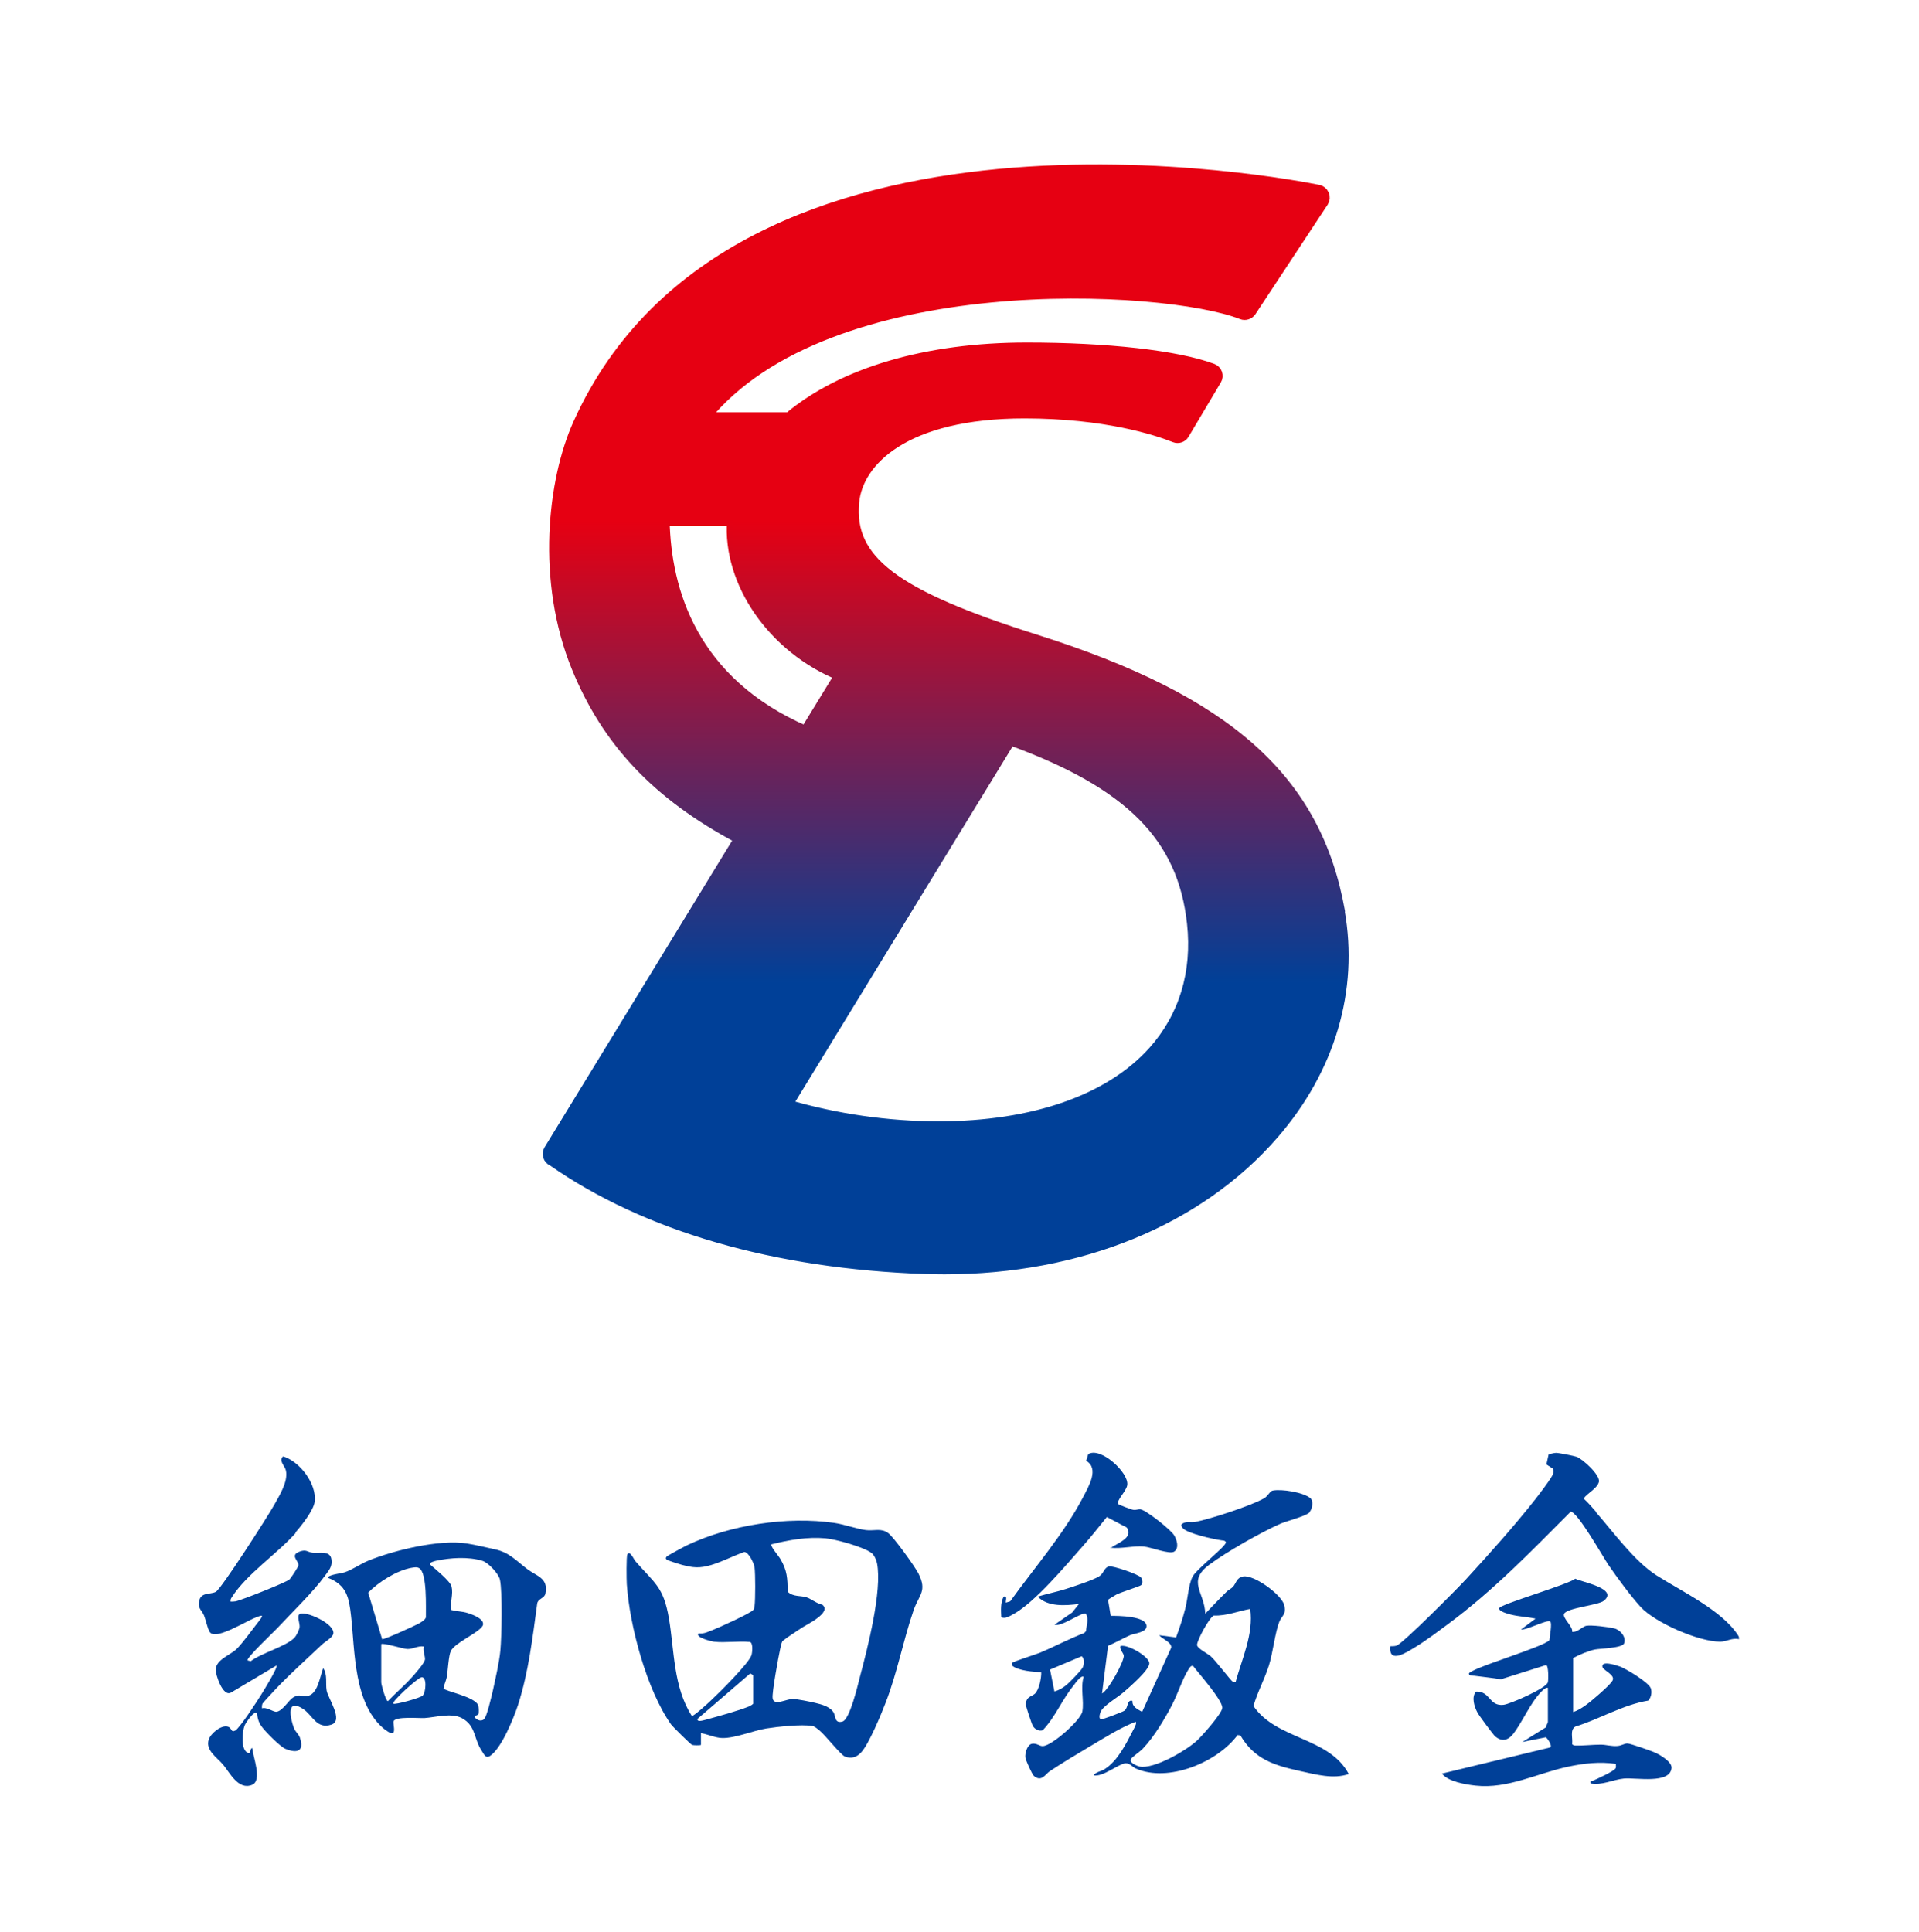
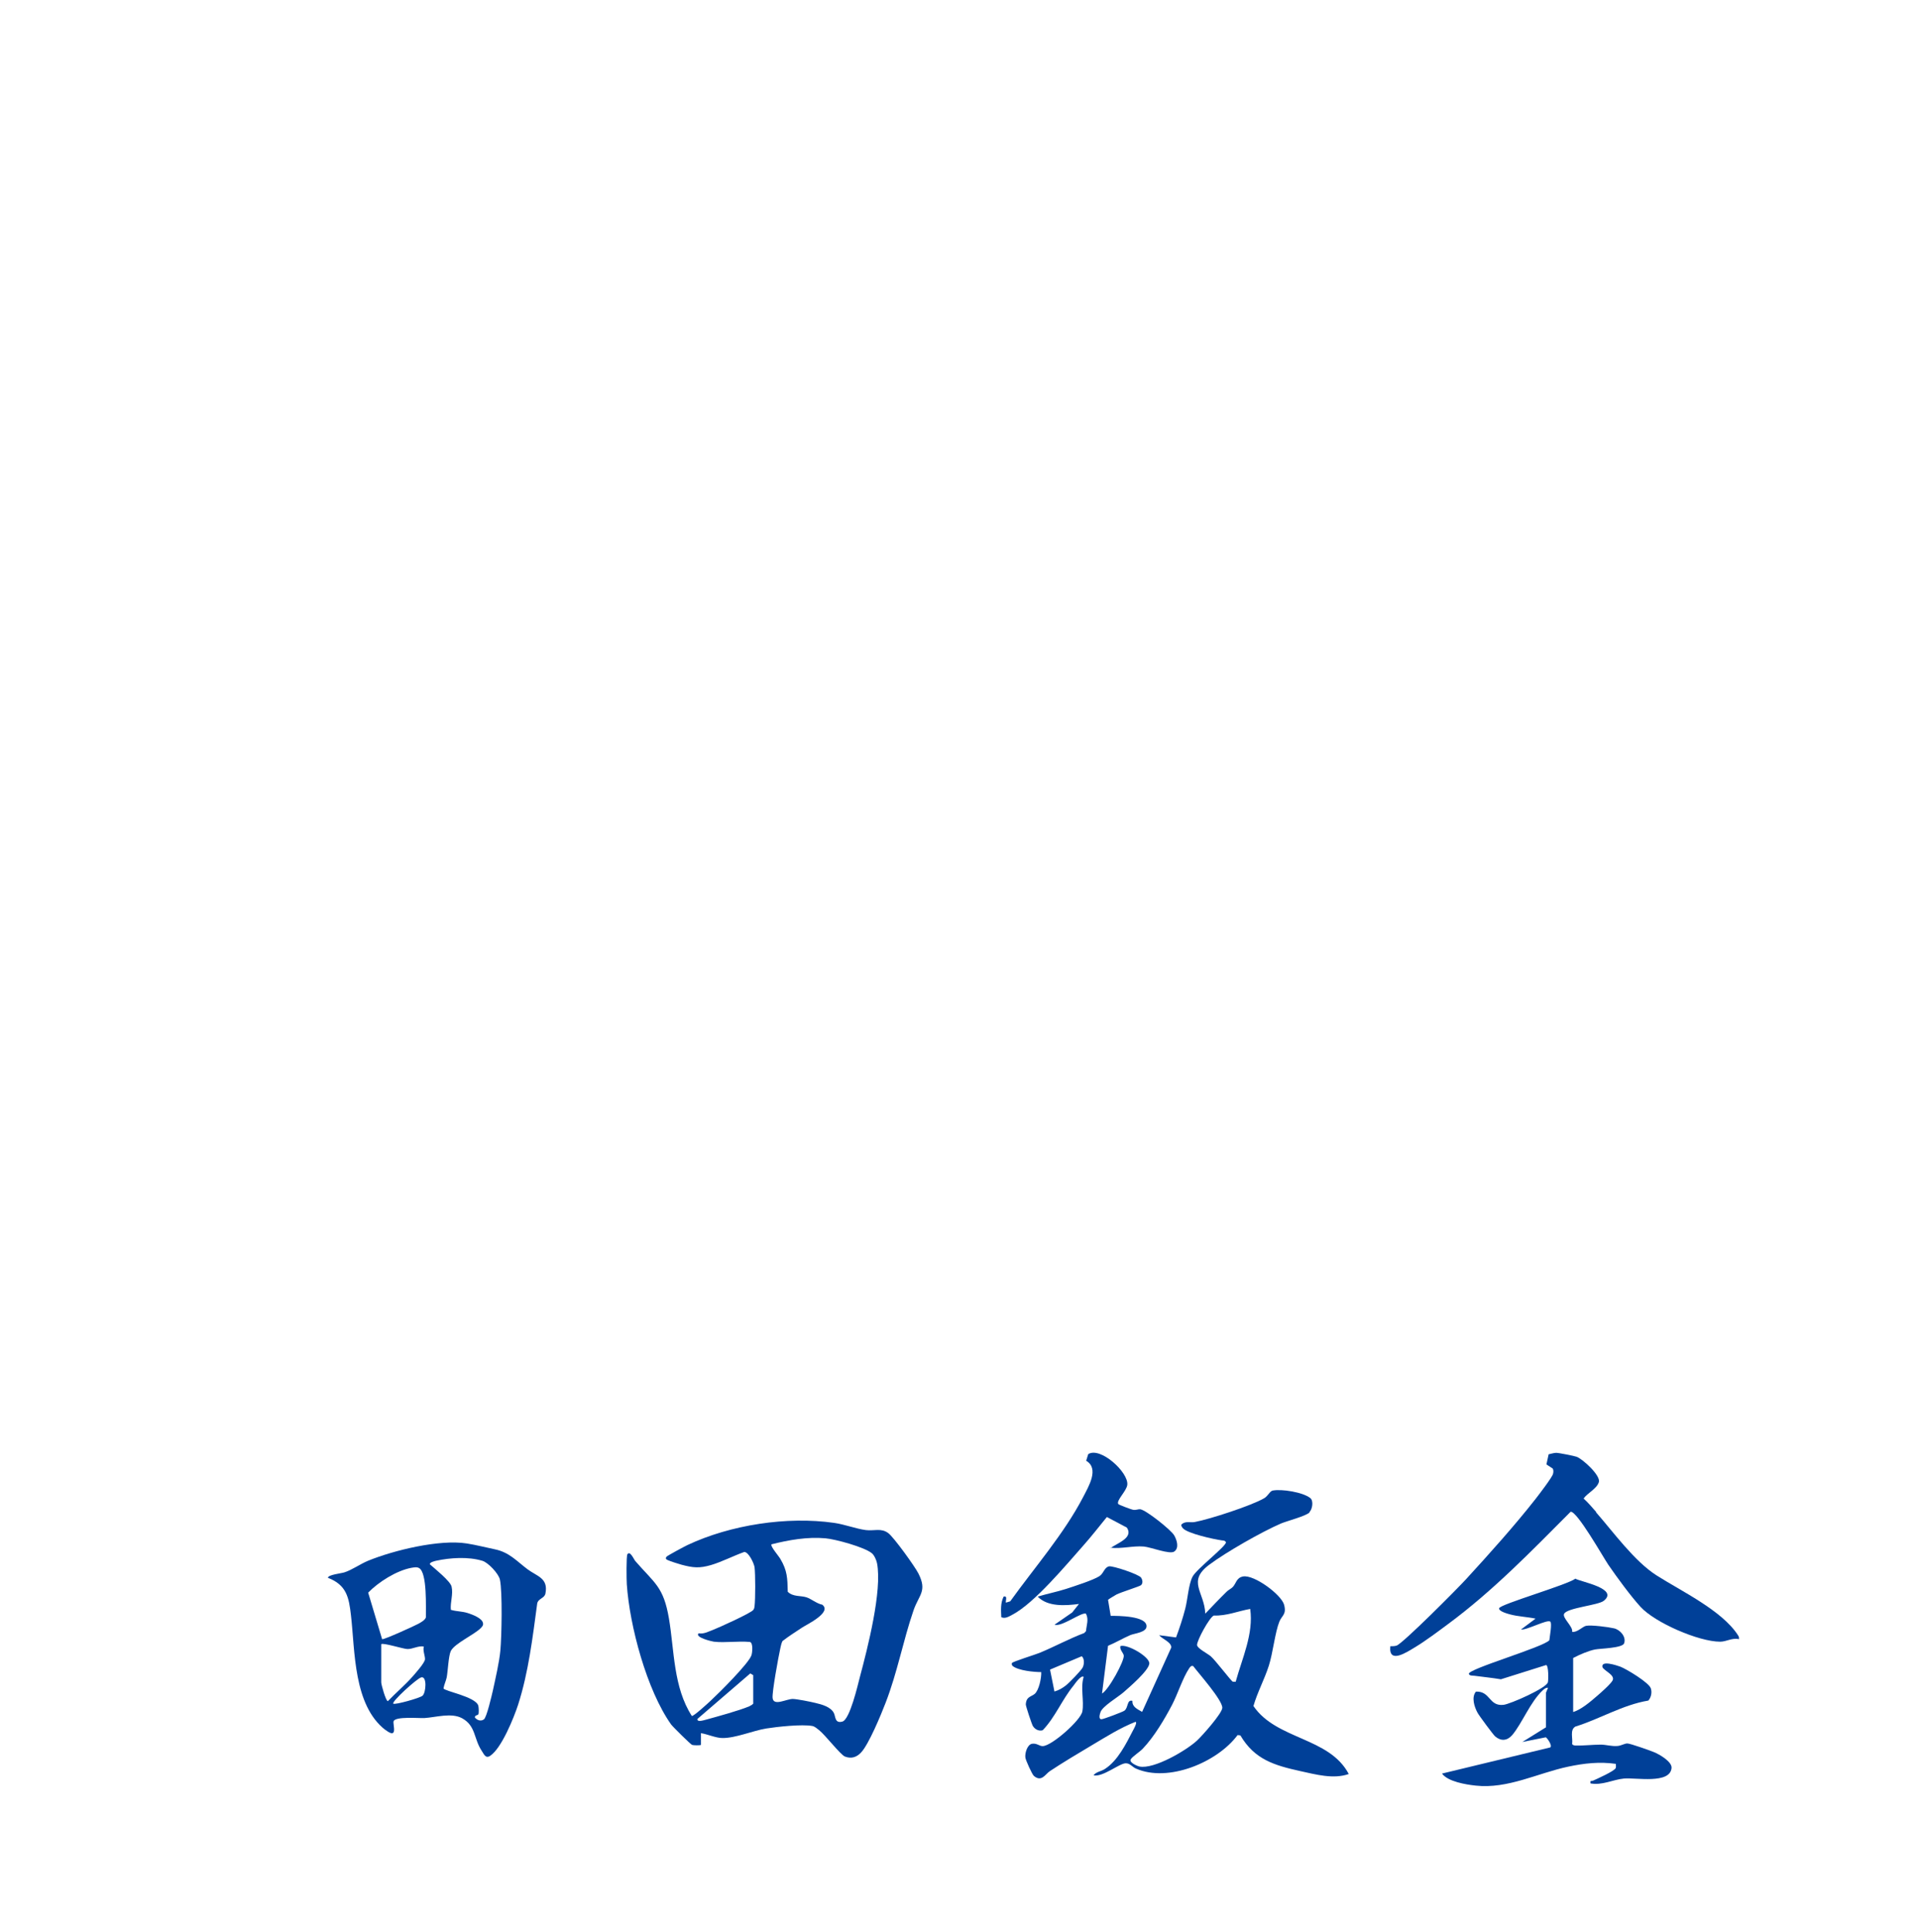
<svg xmlns="http://www.w3.org/2000/svg" id="uuid-17d0b88d-c031-4781-8576-a3f64123d5b9" data-name="レイヤー 1" viewBox="0 0 130.67 131.56">
  <defs>
    <style>
      .uuid-a86d0467-d70d-45c3-9c6d-dfaffe9a9043 {
        fill: none;
        stroke: url(#uuid-b52e6f12-7d9a-4faf-85c3-870ab5dd258b);
        stroke-linecap: round;
        stroke-linejoin: round;
        stroke-width: .75px;
      }

      .uuid-afba334c-78d7-448f-ba43-74f3fcd17804 {
        fill: #004098;
      }

      .uuid-9f7db462-cb8d-4633-83b0-283739e47f38 {
        fill: url(#uuid-b031734b-ccb6-45ca-86c6-01c5af08e95f);
      }
    </style>
    <linearGradient id="uuid-b52e6f12-7d9a-4faf-85c3-870ab5dd258b" data-name="名称未設定グラデーション 217" x1="64.42" y1="11.2" x2="64.42" y2="86.79" gradientUnits="userSpaceOnUse">
      <stop offset=".32" stop-color="#e60012" />
      <stop offset=".74" stop-color="#004098" />
    </linearGradient>
    <linearGradient id="uuid-b031734b-ccb6-45ca-86c6-01c5af08e95f" data-name="名称未設定グラデーション 197" x1="64.42" y1="11.57" x2="64.42" y2="86.41" gradientUnits="userSpaceOnUse">
      <stop offset=".32" stop-color="#e60012" />
      <stop offset=".74" stop-color="#004098" />
    </linearGradient>
  </defs>
  <g>
-     <path class="uuid-a86d0467-d70d-45c3-9c6d-dfaffe9a9043" d="M91.21,62.07c-1.6-8.99-7.6-14.35-20.72-18.5-9.62-3.04-12.74-5.4-12.36-9.39.27-2.8,3.48-6.06,11.63-6.06,5.51,0,8.99,1.14,10.24,1.64.23.09.49,0,.61-.21l2.2-3.7c.08-.13.09-.28.04-.42-.05-.14-.16-.25-.3-.3-2.42-.9-7.15-1.43-12.65-1.43-6.79,0-12.52,1.69-16.17,4.75h-5.78c8.38-10.44,31.42-9.13,36.62-7.07.22.09.47,0,.6-.19l4.92-7.46c.09-.14.11-.31.04-.47s-.2-.27-.36-.3c-1.61-.33-39.66-7.84-50.37,15.88-1.75,3.86-2.52,10.71-.11,16.6,2.03,4.95,5.35,8.62,11.09,11.66l-12.98,21.22c-.07.12-.09.27-.05.4.04.14.14.25.27.31,0,0,0,0,.01,0,6.38,4.46,15.16,7,25.38,7.35.43.01.87.02,1.3.02,9.19,0,17.3-3.31,22.4-9.19,3.84-4.43,5.43-9.81,4.48-15.15ZM78.53,71.62c-2.96,3.29-8.15,5.11-14.63,5.11-3.44,0-6.99-.51-10.32-1.49l15.21-24.87c8.17,2.97,11.77,6.61,12.41,12.49.37,3.38-.56,6.4-2.66,8.75ZM57.21,45.97l-2.35,3.84c-7.73-3.36-9.54-9.57-9.64-14.38h4.66c-.31,4.24,2.78,8.69,7.32,10.54Z" />
-     <path class="uuid-9f7db462-cb8d-4633-83b0-283739e47f38" d="M91.21,62.07c-1.6-8.99-7.6-14.35-20.72-18.5-9.62-3.04-12.74-5.4-12.36-9.39.27-2.8,3.48-6.06,11.63-6.06,5.51,0,8.99,1.14,10.24,1.64.23.09.49,0,.61-.21l2.2-3.7c.08-.13.09-.28.04-.42-.05-.14-.16-.25-.3-.3-2.42-.9-7.15-1.43-12.65-1.43-6.79,0-12.52,1.69-16.17,4.75h-5.78c8.38-10.44,31.42-9.13,36.62-7.07.22.09.47,0,.6-.19l4.92-7.46c.09-.14.11-.31.04-.47s-.2-.27-.36-.3c-1.61-.33-39.66-7.84-50.37,15.88-1.75,3.86-2.52,10.71-.11,16.6,2.03,4.95,5.35,8.62,11.09,11.66l-12.98,21.22c-.07.12-.09.27-.05.4.04.14.14.25.27.31,0,0,0,0,.01,0,6.38,4.46,15.16,7,25.38,7.35.43.01.87.02,1.3.02,9.19,0,17.3-3.31,22.4-9.19,3.84-4.43,5.43-9.81,4.48-15.15ZM78.53,71.62c-2.96,3.29-8.15,5.11-14.63,5.11-3.44,0-6.99-.51-10.32-1.49l15.21-24.87c8.17,2.97,11.77,6.61,12.41,12.49.37,3.38-.56,6.4-2.66,8.75ZM57.21,45.97l-2.35,3.84c-7.73-3.36-9.54-9.57-9.64-14.38h4.66c-.31,4.24,2.78,8.69,7.32,10.54Z" />
-   </g>
+     </g>
  <g>
    <path class="uuid-afba334c-78d7-448f-ba43-74f3fcd17804" d="M89.17,102.99c-.26.25-1.5.57-1.94.75-1.32.57-3.74,1.95-4.89,2.81-1.53,1.14-.32,1.86-.27,3.33.48-.5.95-1,1.45-1.49.13-.13.3-.2.42-.32.24-.25.24-.63.7-.72.75-.14,2.61,1.23,2.8,1.93.17.66-.14.71-.32,1.13-.3.74-.44,2.13-.72,3.01-.3.94-.78,1.81-1.05,2.75,1.57,2.31,5.16,2.11,6.49,4.63-1.04.37-2.25.03-3.31-.2-1.75-.39-3.1-.78-4.07-2.43l-.19-.02c-1.37,1.85-4.72,3.25-6.92,2.28-.24-.1-.41-.37-.7-.36-.44.01-1.56.96-2.19.82.17-.24.53-.27.77-.43.88-.56,1.45-1.72,1.92-2.63.03-.05.33-.58.16-.58-1.04.41-2,1.02-2.96,1.59s-1.98,1.18-2.87,1.77c-.31.21-.56.76-1.08.32-.12-.1-.56-1.07-.58-1.25-.04-.3.13-.89.46-.94s.49.17.73.16c.62-.02,2.59-1.77,2.69-2.36.13-.7-.14-1.63.09-2.35-.17-.16-.6.47-.69.59-.78.95-1.25,2.16-2.1,3.04-.26.08-.53-.06-.67-.29-.07-.11-.49-1.37-.48-1.47.03-.53.35-.51.6-.71.3-.25.47-1.11.45-1.49-.5,0-1.54-.1-1.94-.41-.07-.06-.08-.15-.05-.21.04-.09,1.59-.57,1.88-.69,1.02-.42,2-.96,3.04-1.35l.12-.13c.03-.4.2-.79,0-1.18-.25-.17-1.68.93-2.14.74l1.2-.83.46-.58c-.91.12-2.13.21-2.81-.5.63-.19,1.29-.32,1.92-.52.55-.18,1.84-.59,2.28-.87.29-.18.33-.6.66-.67.25-.05,2.03.54,2.18.77.1.15.14.37,0,.51-.1.09-1.37.48-1.68.64-.09.05-.56.33-.57.36l.18,1.09c.51,0,2.45,0,2.44.71,0,.42-.81.48-1.1.6-.51.22-1.01.52-1.52.73l-.41,3.25c.45-.24,1.53-2.22,1.48-2.59-.03-.19-.29-.39-.23-.64.48-.16,2.01.74,1.97,1.19-.04.48-1.35,1.6-1.76,1.96-.38.33-1.42.94-1.56,1.34-.04.11-.17.5.07.49.12,0,1.45-.5,1.55-.58.28-.19.16-.78.55-.67-.03.42.36.57.66.75l1.98-4.37c.05-.37-.63-.6-.82-.85l1.15.15c.24-.64.46-1.31.63-1.97.16-.63.22-1.63.49-2.16s2.28-2.06,2.28-2.35c-.08-.13-.16-.11-.29-.13-.53-.07-2.35-.47-2.65-.83-.04-.05-.14-.18-.09-.25.26-.26.61-.11.91-.17.99-.18,3.91-1.13,4.74-1.63.24-.15.38-.48.56-.51.61-.12,2.06.11,2.56.51.24.19.14.77-.06.96ZM85.13,109.56c-.85.15-1.59.48-2.48.45-.3.13-1.14,1.68-1.14,2,0,.23.72.59.93.77.32.27,1.39,1.69,1.5,1.73.06.02.13,0,.2.01.44-1.6,1.23-3.27.99-4.96ZM71.81,115.18c.3-.09.54-.23.78-.42.22-.17,1-.98,1.12-1.19s.15-.62-.05-.79l-2.16.91.3,1.49ZM81.24,113.45c-.13-.05-.21.07-.27.16-.43.64-.78,1.75-1.16,2.48-.52.99-1.22,2.17-1.99,2.98-.2.22-.73.55-.83.74-.11.21.45.45.6.48.98.2,3.17-1.08,3.91-1.76.34-.31,1.73-1.87,1.73-2.24,0-.54-1.6-2.33-1.99-2.85Z" />
    <path class="uuid-afba334c-78d7-448f-ba43-74f3fcd17804" d="M47.73,118v.82c-.08.04-.5.03-.6,0-.1-.03-1.32-1.24-1.43-1.39-1.66-2.34-2.83-6.72-3.02-9.56-.02-.28-.04-1.91.04-2.03.18-.28.43.33.54.46,1.32,1.52,1.92,1.74,2.29,3.91s.29,4.67,1.56,6.64c.14.01,1.09-.86,1.28-1.04.53-.49,2.6-2.54,2.78-3.1.06-.19.12-.83-.1-.9-.79-.08-1.68.07-2.46-.02-.16-.02-1.32-.3-1.04-.57.36.06.64-.11.97-.23.39-.15,2.63-1.16,2.76-1.37.06-.1.07-.14.08-.25.06-.49.06-2.17,0-2.65-.04-.26-.39-1.03-.7-1.04-.73.26-1.52.67-2.26.89-.79.23-1.22.19-2.01-.02-.19-.05-.78-.24-.93-.31-.11-.05-.19-.1-.1-.23.04-.07,1.26-.72,1.43-.8,2.93-1.38,6.79-1.97,9.99-1.51.71.1,1.52.41,2.16.49.56.07,1.04-.16,1.53.21.38.29,1.81,2.27,2.05,2.75.61,1.21.03,1.44-.34,2.52-.71,2.07-1.09,4.2-1.9,6.29-.3.78-1.14,2.82-1.67,3.38-.3.32-.67.44-1.1.27-.31-.13-1.33-1.46-1.76-1.8-.13-.1-.29-.25-.46-.28-.7-.13-2.38.05-3.13.17-.92.15-2.09.66-2.99.65-.44,0-1.01-.26-1.45-.33ZM59.37,105.77c-.5-.42-2.48-.96-3.16-1.02-1.24-.11-2.48.11-3.68.41-.09.13.5.8.61,1,.47.79.48,1.31.5,2.23.36.36.89.25,1.28.38.29.09.72.44,1.07.5.69.53-1.08,1.36-1.39,1.57-.45.3-.9.58-1.32.91-.08.16-.11.34-.15.51-.12.54-.57,2.98-.52,3.37.07.57.93.06,1.37.06.27,0,1.22.19,1.54.27.43.1,1.07.27,1.27.71.11.24.06.7.57.56s1.05-2.49,1.19-3.03c.52-1.94,1.53-5.88,1.17-7.75-.04-.21-.19-.55-.35-.68ZM51.29,115.97v-1.9l-.2-.12-3.6,3.1c-.04.26.48.07.62.04.76-.21,2.23-.61,2.91-.9.08-.04.26-.13.28-.21Z" />
    <path class="uuid-afba334c-78d7-448f-ba43-74f3fcd17804" d="M26.24,117.8c-2.18-1.69-2.06-5.36-2.34-7.79-.14-1.24-.3-2.08-1.57-2.57,0-.21.91-.3,1.12-.37.53-.17,1.08-.57,1.61-.79,1.76-.72,4.86-1.47,6.72-1.18.64.1,1.29.27,1.92.4.97.2,1.47.79,2.21,1.35.65.49,1.44.6,1.23,1.66-.06.33-.5.34-.56.68-.31,2.3-.59,4.68-1.3,6.89-.29.89-1.13,2.97-1.9,3.48-.31.21-.42-.1-.58-.34-.55-.83-.39-1.7-1.34-2.22-.73-.39-1.78-.06-2.56-.01-.36.02-1.98-.13-2.1.22-.07.2.34,1.28-.56.58ZM32.57,116.74c-.03.06-.27.06-.23.22.16.18.4.27.61.12.19-.13.53-1.62.61-1.96.17-.78.44-1.95.51-2.72.09-.93.15-4.01-.03-4.84-.09-.41-.81-1.17-1.2-1.28-.97-.29-2.17-.21-3.15,0-.08.02-.48.11-.41.25.33.29,1.39,1.14,1.47,1.51.12.53-.1,1.06-.05,1.58.4.12.73.09,1.15.22.31.1,1,.35,1.04.7.03.14-.08.25-.17.34-.46.45-1.76,1.03-2.02,1.54-.16.32-.2,1.35-.28,1.79-.05.25-.18.5-.22.76.05.19,2.19.56,2.37,1.18.03.12.05.5,0,.59ZM28.01,106.76c-1.01.19-2.23.96-2.94,1.69l.95,3.17c.13.04,2.22-.91,2.49-1.06.17-.1.42-.23.49-.42-.01-.65.1-3.04-.46-3.36-.15-.09-.35-.05-.52-.02ZM25.96,111.95v2.61c0,.16.31,1.27.45,1.28.54-.56,1.14-1.07,1.66-1.65.2-.23.85-.95.87-1.2.01-.23-.16-.59-.08-.87-.38-.07-.76.18-1.12.17-.26,0-1.67-.45-1.78-.33ZM26.79,116.01c.11.09,1.8-.38,1.98-.54.24-.2.32-1.36-.09-1.25-.31.09-2.04,1.67-1.9,1.79Z" />
-     <path class="uuid-afba334c-78d7-448f-ba43-74f3fcd17804" d="M105.41,114.93c-.15-.02-.26.08-.36.17-.85.79-1.41,2.26-2.08,3.05-.34.39-.76.43-1.16.09-.13-.11-1.1-1.42-1.2-1.61-.22-.4-.43-1.06-.11-1.44,1-.04.87,1.01,1.88.9.48-.06,2.95-1.15,3.02-1.54.04-.18.05-1.14-.12-1.17l-3.08.97c-.6-.1-1.21-.16-1.81-.24-.1-.01-.34.01-.37-.13-.08-.33,5.09-1.82,5.48-2.29.02-.23.2-1.17.06-1.27-.22-.16-1.61.6-1.99.54l.99-.74c-.56-.12-1.19-.14-1.74-.29-.15-.04-.79-.21-.74-.42.07-.27,4.64-1.59,5.19-2.01.38.22,2.99.67,1.93,1.51-.39.3-2.45.47-2.69.87-.17.27.63.89.54,1.24.34.06.72-.37.95-.41.35-.07,1.52.08,1.9.17.41.09.85.57.69,1.02-.11.33-1.62.35-1.98.42-.48.1-1.05.35-1.49.58v3.68c.55-.17,1.16-.69,1.61-1.08.24-.2.98-.86,1.08-1.08.16-.36-.53-.62-.69-.88-.14-.52.98-.13,1.21-.05.42.16,1.96,1.09,2.08,1.48.09.28.02.61-.17.83-1.75.29-3.29,1.25-4.97,1.77-.39.23-.16.79-.22,1.18.02.08.15.11.22.11.51.02,1.18-.06,1.73-.06.37,0,.74.13,1.16.09.26-.03.46-.17.65-.17.2,0,1.54.48,1.81.59.37.15,1.24.65,1.2,1.08-.1,1.12-2.45.64-3.25.72-.73.07-1.49.48-2.27.33-.04-.24.06-.13.18-.19.27-.12,1.46-.65,1.54-.86.03-.08,0-.19.01-.28-1.11-.16-2.16-.04-3.25.19-2.08.44-4.11,1.53-6.3,1.29-.66-.07-1.89-.27-2.29-.82l7.37-1.78c.16-.12-.19-.62-.3-.69l-1.6.32,1.61-1c0-.1.13-.3.13-.37v-2.36Z" />
-     <path class="uuid-afba334c-78d7-448f-ba43-74f3fcd17804" d="M20.13,104.39c-1.24,1.4-3.35,2.8-4.35,4.38-.06.1-.1.16-.08.29.12,0,.23,0,.35-.02.46-.1,3.28-1.23,3.64-1.47.1-.07.61-.85.63-.98.04-.3-.64-.7.12-.95.44-.15.5.06.85.09.46.05,1.2-.17,1.28.46.07.48-.16.72-.42,1.08-.79,1.1-2.3,2.56-3.27,3.6-.27.29-2.07,1.98-2.03,2.19l.22.06c.71-.55,2.39-1,2.97-1.59.14-.14.34-.54.36-.73.03-.23-.2-.75,0-.89.35-.25,2.39.63,2.3,1.32-.03.27-.56.55-.77.75-1.01.96-2.24,2.06-3.18,3.06-.12.13-.84.9-.87.96-.05.11-.05.21-.04.33.31-.12.79.28,1.01.23.44-.09.8-.81,1.16-1,.4-.21.5-.04.84-.06.8-.05.92-1.33,1.16-1.91.3.44.15,1.02.23,1.51.08.54,1.19,2.06.32,2.34-1,.33-1.27-.64-1.92-1.07-1.17-.77-.88.62-.63,1.29.1.27.33.42.41.66.32.96-.21,1.09-1,.76-.35-.15-1.44-1.24-1.65-1.58-.16-.24-.26-.56-.26-.86-.2-.19-.78.68-.85.85-.17.43-.29,1.67.23,1.88.21.09.11-.35.29-.33.05.61.7,2.21-.02,2.5-.93.38-1.51-.83-1.97-1.38-.4-.48-1.23-.98-.97-1.72.14-.41.86-1.01,1.31-.86.27.09.18.42.49.26.29-.15,1.52-2.04,1.77-2.45.15-.24,1.15-1.86,1.04-1.98l-3.09,1.84c-.56.34-1.06-1.21-1.05-1.55.01-.7,1.02-1,1.45-1.44.41-.42.98-1.21,1.36-1.7.06-.08.4-.48.33-.54-.63.02-3.14,1.82-3.56,1.09-.14-.23-.25-.78-.37-1.09-.14-.35-.42-.47-.35-.93.1-.7.73-.49,1.14-.69.36-.17,3.56-5.17,3.96-5.89.36-.65.98-1.61.82-2.37-.06-.31-.53-.68-.19-.97,1.15.36,2.29,1.87,2.15,3.08-.07.59-.91,1.65-1.31,2.1Z" />
+     <path class="uuid-afba334c-78d7-448f-ba43-74f3fcd17804" d="M105.41,114.93c-.15-.02-.26.08-.36.17-.85.79-1.41,2.26-2.08,3.05-.34.39-.76.43-1.16.09-.13-.11-1.1-1.42-1.2-1.61-.22-.4-.43-1.06-.11-1.44,1-.04.87,1.01,1.88.9.48-.06,2.95-1.15,3.02-1.54.04-.18.05-1.14-.12-1.17l-3.08.97c-.6-.1-1.21-.16-1.81-.24-.1-.01-.34.01-.37-.13-.08-.33,5.09-1.82,5.48-2.29.02-.23.2-1.17.06-1.27-.22-.16-1.61.6-1.99.54l.99-.74c-.56-.12-1.19-.14-1.74-.29-.15-.04-.79-.21-.74-.42.07-.27,4.64-1.59,5.19-2.01.38.22,2.99.67,1.93,1.51-.39.3-2.45.47-2.69.87-.17.27.63.89.54,1.24.34.06.72-.37.95-.41.35-.07,1.52.08,1.9.17.41.09.85.57.69,1.02-.11.33-1.62.35-1.98.42-.48.1-1.05.35-1.49.58v3.68c.55-.17,1.16-.69,1.61-1.08.24-.2.98-.86,1.08-1.08.16-.36-.53-.62-.69-.88-.14-.52.98-.13,1.21-.05.42.16,1.96,1.09,2.08,1.48.09.28.02.61-.17.83-1.75.29-3.29,1.25-4.97,1.77-.39.23-.16.79-.22,1.18.02.08.15.11.22.11.51.02,1.18-.06,1.73-.06.37,0,.74.13,1.16.09.26-.03.46-.17.65-.17.2,0,1.54.48,1.81.59.37.15,1.24.65,1.2,1.08-.1,1.12-2.45.64-3.25.72-.73.07-1.49.48-2.27.33-.04-.24.06-.13.18-.19.27-.12,1.46-.65,1.54-.86.03-.08,0-.19.01-.28-1.11-.16-2.16-.04-3.25.19-2.08.44-4.11,1.53-6.3,1.29-.66-.07-1.89-.27-2.29-.82l7.37-1.78c.16-.12-.19-.62-.3-.69l-1.6.32,1.61-1v-2.36Z" />
    <path class="uuid-afba334c-78d7-448f-ba43-74f3fcd17804" d="M108.68,102.98c1.19,1.36,2.6,3.32,4.11,4.29,1.66,1.06,4.45,2.38,5.54,4.06.07.1.1.17.08.29-.47-.11-.85.17-1.28.17-1.46,0-4.43-1.29-5.42-2.37-.7-.77-1.59-1.99-2.19-2.86-.36-.53-2.12-3.65-2.57-3.62-2.68,2.69-5.26,5.36-8.32,7.63-.69.51-1.56,1.17-2.28,1.6-.55.33-1.81,1.18-1.68-.07.14,0,.28,0,.42-.04.42-.13,4.17-3.9,4.76-4.55,1.55-1.69,3.3-3.64,4.71-5.44.21-.27,1.14-1.48,1.19-1.71.03-.12.04-.25-.02-.36l-.43-.28.15-.69c.17-.03.35-.1.52-.1s1.23.21,1.39.27c.42.16,1.64,1.27,1.51,1.72s-.78.75-1.04,1.12c.31.28.58.6.86.92Z" />
    <path class="uuid-afba334c-78d7-448f-ba43-74f3fcd17804" d="M75.62,105.42c.43-.34,1.59-.69,1.11-1.4l-1.36-.72c-.53.65-1.05,1.32-1.61,1.95-1.18,1.33-3.33,3.92-4.82,4.7-.23.12-.5.3-.76.17-.02-.49-.06-.95.16-1.4.31-.09.1.35.16.41l.29-.09c1.65-2.3,3.66-4.59,4.97-7.11.36-.7,1.11-1.93.2-2.46l.14-.45c.82-.53,2.76,1.24,2.66,2.09-.05.43-.78,1.08-.61,1.31.04.05.9.38,1.02.39.19.03.33-.05.46-.04.38.03,2.14,1.43,2.33,1.79.17.3.35.84,0,1.09-.3.22-1.6-.3-2.08-.34-.75-.06-1.52.17-2.27.08Z" />
  </g>
</svg>